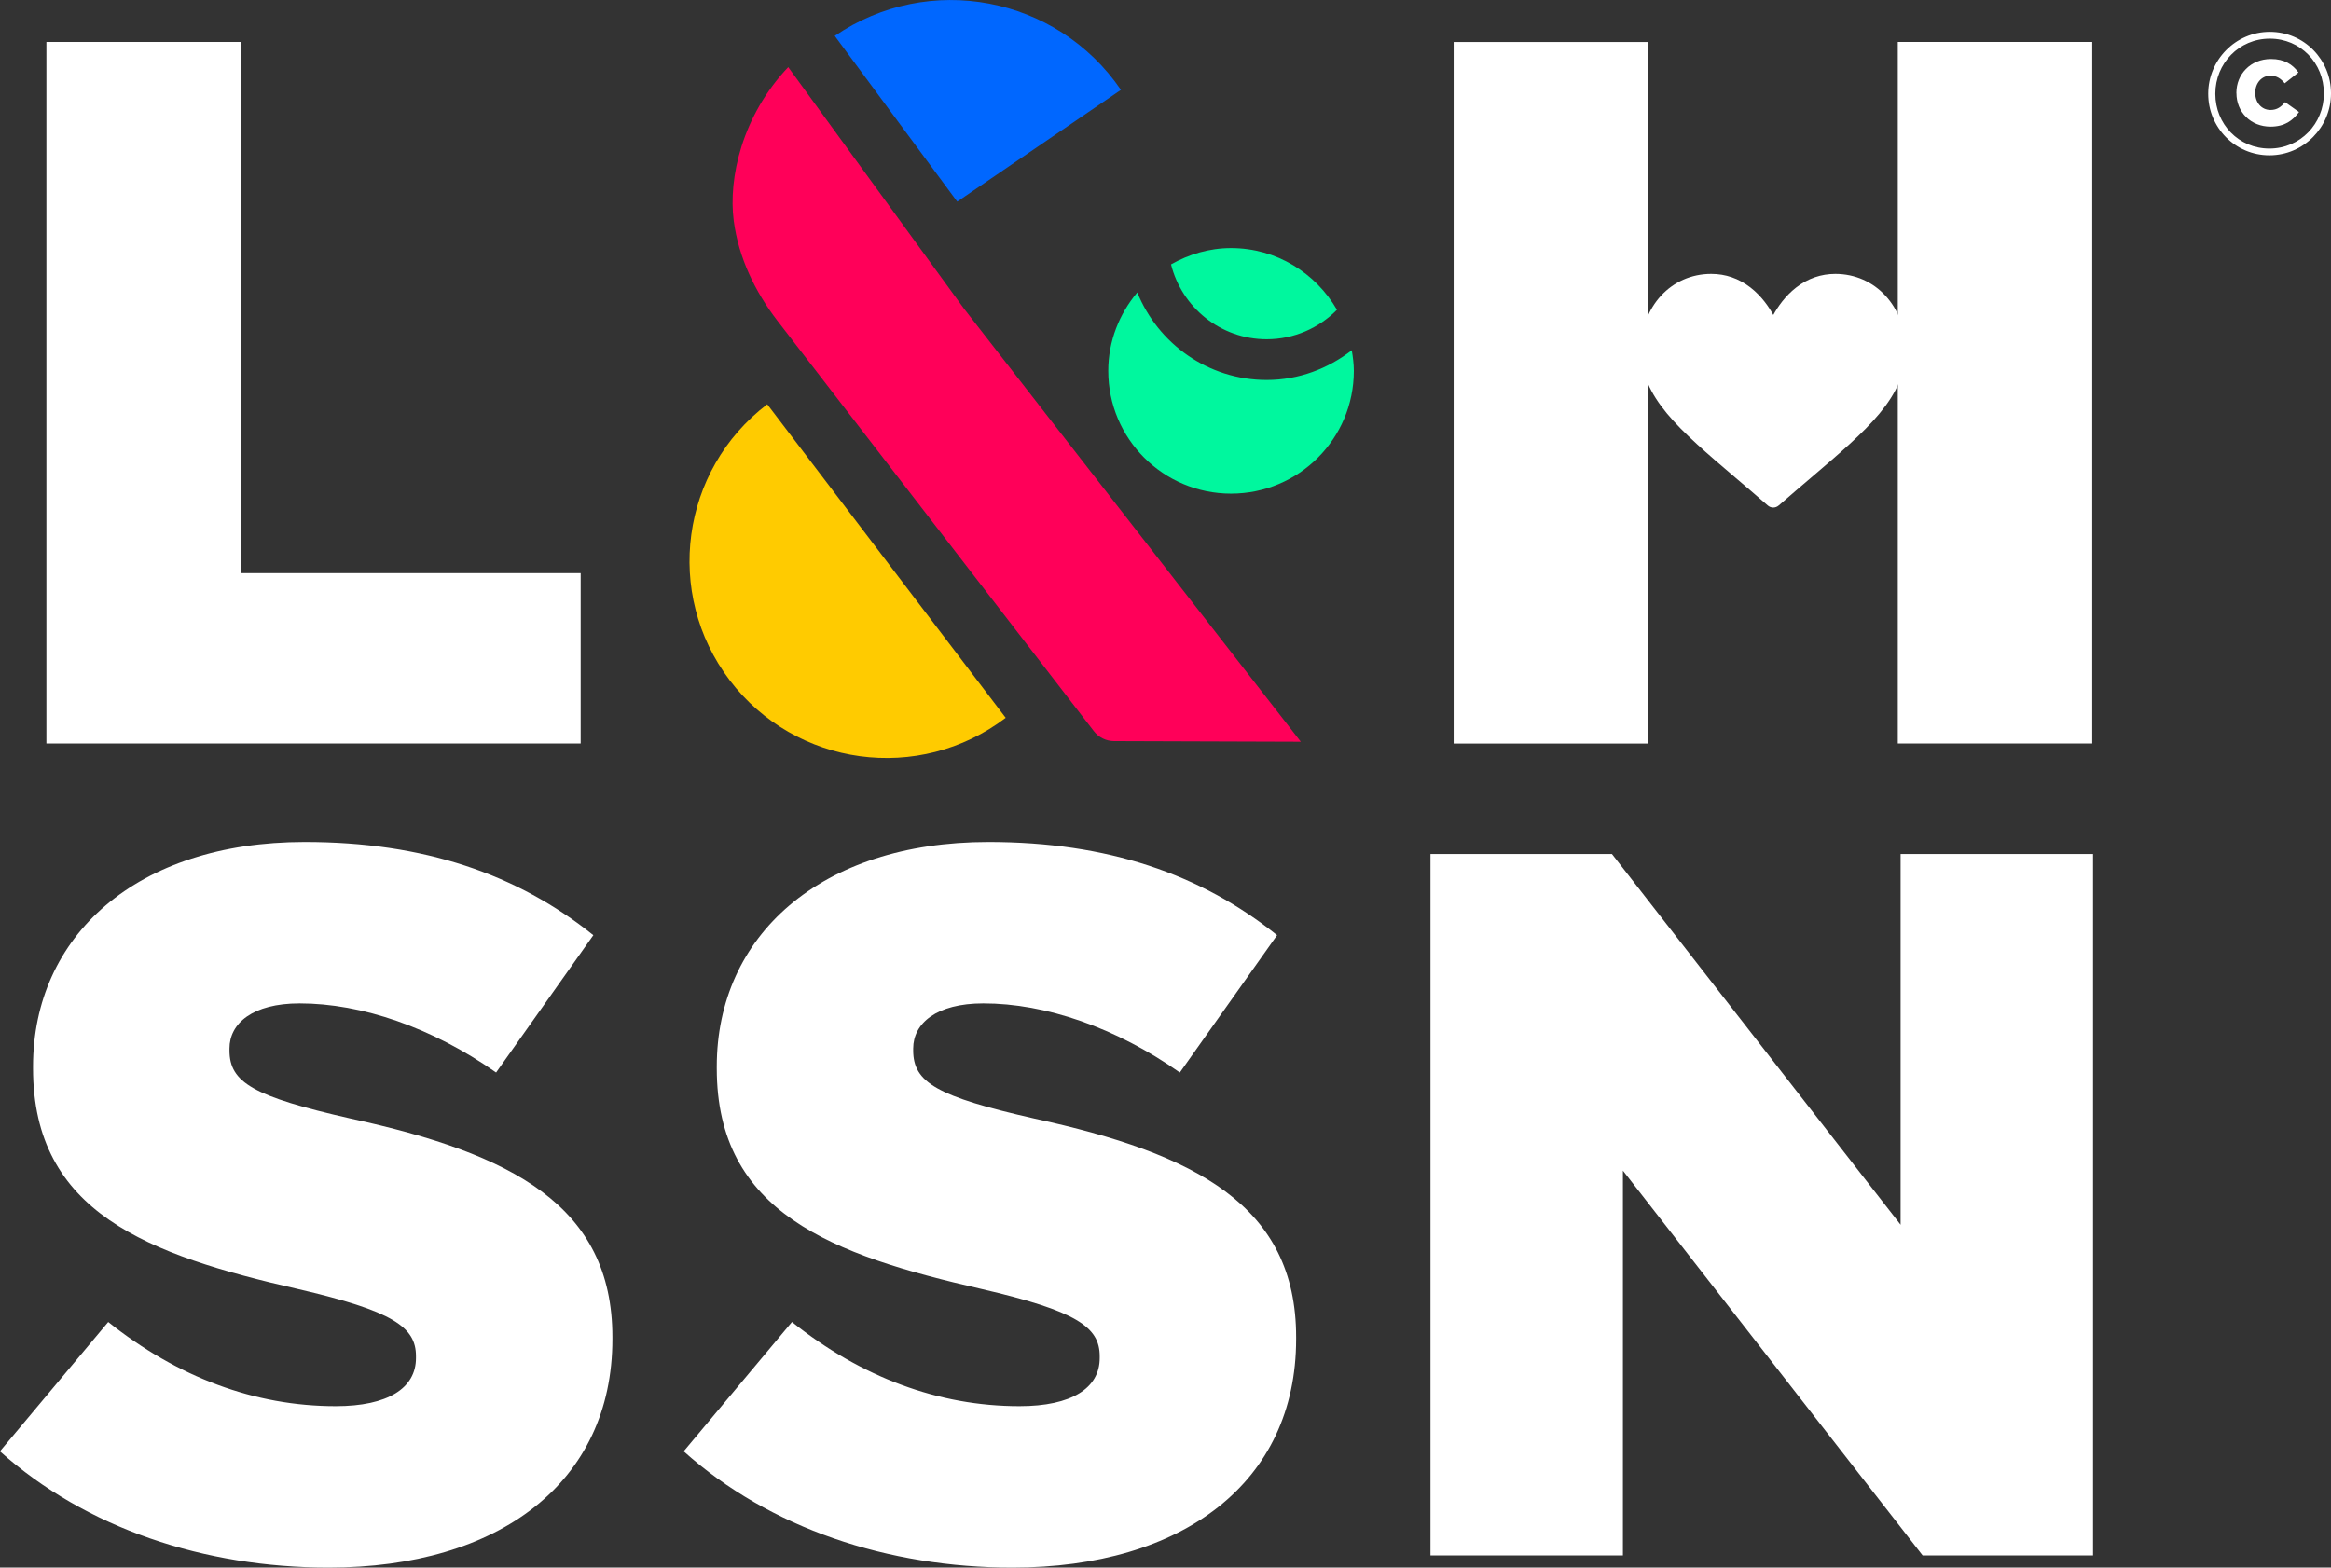
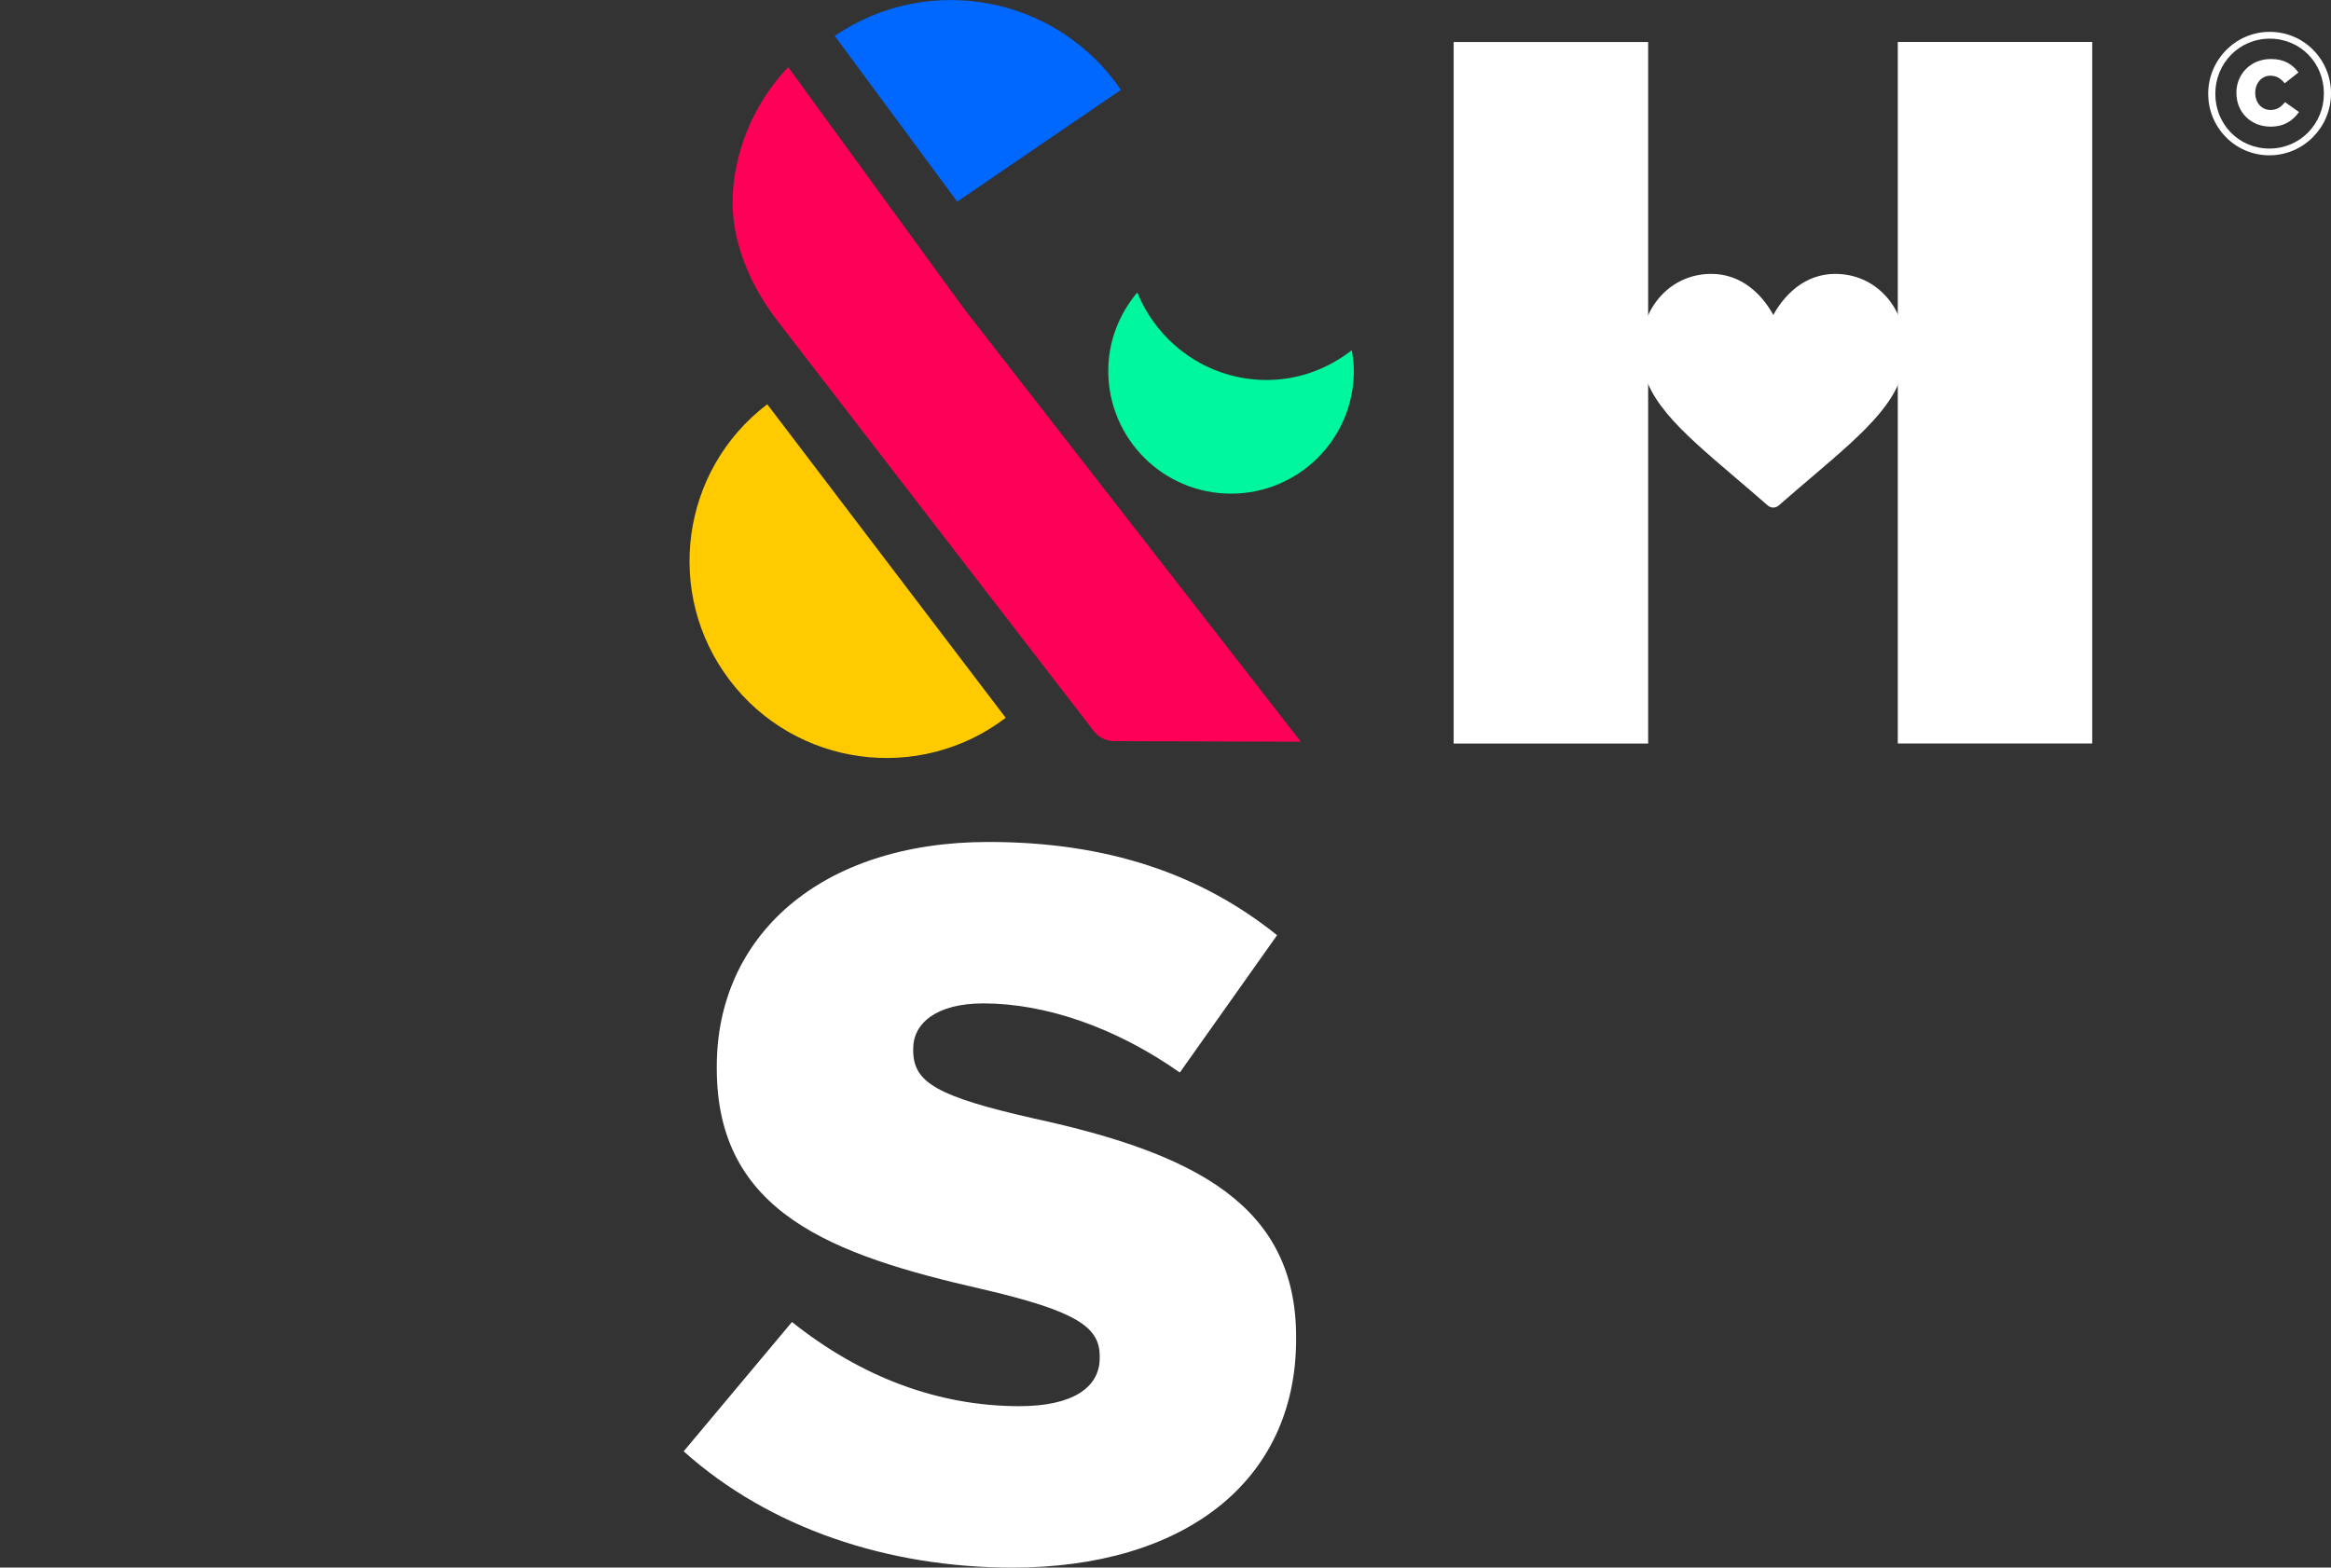
<svg xmlns="http://www.w3.org/2000/svg" id="uuid-8044407b-0420-4cc4-82b1-e3ad5356d730" data-name="Layer 2" viewBox="0 0 373.21 251.03">
  <rect x="0" y="0" width="373.21" height="251.03" fill="#333333" stroke="none" />
  <g id="uuid-0d8f25f5-7bfd-4abc-9f5a-9af75cb5b144" data-name="Layer 1">
-     <path d="M7.42,6.72h31.14v85.06h54.41v27.28H7.43V6.72h0Z" style="fill: #fff; stroke-width: 0px;" />
    <path d="M263.88,76.38v42.69h-31.14V6.73h31.14v42.05s0,27.98,0,27.61h0ZM303.85,48.77V6.72h31.13v112.34h-31.13V48.76h0Z" style="fill: #fff; stroke-width: 0px;" />
    <g>
-       <path d="M0,232.4l17.33-20.7c11.07,8.83,23.43,13.48,36.43,13.48,8.35,0,12.84-2.89,12.84-7.7v-.32c0-4.65-3.69-7.22-18.94-10.75-23.91-5.46-42.37-12.2-42.37-35.31v-.32c0-20.86,16.53-35.95,43.49-35.95,19.1,0,34.02,5.14,46.22,14.93l-15.57,21.99c-10.27-7.22-21.51-11.07-31.46-11.07-7.54,0-11.23,3.21-11.23,7.22v.32c0,5.14,3.85,7.38,19.42,10.91,25.84,5.62,41.89,13.96,41.89,34.99v.32c0,22.95-18.14,36.59-45.42,36.59-19.9,0-38.84-6.26-52.64-18.62h0Z" style="fill: #fff; stroke-width: 0px;" />
      <path d="M109.47,232.4l17.33-20.7c11.07,8.83,23.43,13.48,36.43,13.48,8.35,0,12.84-2.89,12.84-7.7v-.32c0-4.65-3.69-7.22-18.94-10.75-23.91-5.46-42.37-12.2-42.37-35.31v-.32c0-20.86,16.53-35.95,43.49-35.95,19.1,0,34.02,5.14,46.22,14.93l-15.57,21.99c-10.27-7.22-21.51-11.07-31.46-11.07-7.54,0-11.23,3.21-11.23,7.22v.32c0,5.14,3.85,7.38,19.42,10.91,25.84,5.62,41.89,13.96,41.89,34.99v.32c0,22.95-18.14,36.59-45.42,36.59-19.9,0-38.84-6.26-52.64-18.62h0Z" style="fill: #fff; stroke-width: 0px;" />
-       <path d="M229.03,136.75h29.05l46.22,59.38v-59.38h30.81v112.34h-27.28l-47.99-61.63v61.63h-30.81v-112.34Z" style="fill: #fff; stroke-width: 0px;" />
    </g>
    <g>
      <path d="M148.43,98.39l12.59,16.56c-13.86,10.54-33.65,7.85-44.19-6.02-10.54-13.86-7.85-33.65,6.01-44.19l11.97,15.74,13.61,17.9h0Z" style="fill: #ffcb00; stroke-width: 0px;" />
      <path d="M153.26,32.29l26.21-17.9c-10.27-15.04-30.78-18.91-45.82-8.64l19.61,26.54h0Z" style="fill: #0067ff; stroke-width: 0px;" />
      <path d="M154.35,49.44l-28.15-38.69c-7.4,7.8-9.62,17.82-8.72,24.63.77,5.85,3.39,11.31,6.99,15.99l50.66,65.71c.78,1.01,1.98,1.6,3.25,1.6l29.89.1-53.92-69.34h0Z" style="fill: #ff0059; stroke-width: 0px;" />
      <path d="M202.8,60.85c-9.38,0-17.39-5.82-20.71-14.02-2.86,3.41-4.65,7.76-4.65,12.56,0,10.86,8.8,19.66,19.66,19.66s19.66-8.8,19.66-19.66c0-1.13-.15-2.22-.33-3.3-3.79,2.94-8.48,4.76-13.63,4.76h0Z" style="fill: #00f79e; stroke-width: 0px;" />
-       <path d="M202.8,54.33c4.4,0,8.39-1.81,11.26-4.72-3.4-5.88-9.68-9.88-16.96-9.88-3.51,0-6.76,1-9.61,2.61,1.73,6.87,7.91,11.99,15.31,11.99h0Z" style="fill: #00f79e; stroke-width: 0px;" />
    </g>
    <path d="M353.55,15.04v-.05c0-5.35,4.35-9.89,9.86-9.89s9.8,4.48,9.8,9.83v.05c0,5.35-4.35,9.89-9.86,9.89s-9.8-4.48-9.8-9.83ZM372.07,14.99v-.05c0-4.81-3.72-8.75-8.66-8.75s-8.72,3.99-8.72,8.8v.05c0,4.81,3.72,8.75,8.66,8.75s8.72-3.99,8.72-8.8ZM358.06,14.91v-.05c0-2.96,2.25-5.41,5.54-5.41,2.15,0,3.45.87,4.4,2.15l-2.2,1.74c-.6-.73-1.28-1.22-2.28-1.22-1.44,0-2.44,1.22-2.44,2.72v.05c0,1.52,1,2.72,2.44,2.72,1.09,0,1.71-.52,2.34-1.25l2.23,1.58c-1,1.36-2.31,2.34-4.56,2.34-3.18,0-5.46-2.34-5.46-5.35v-.02Z" style="fill: #fff; stroke-width: 0px;" />
    <path d="M293.86,43.86c-2.3,0-4.41.73-6.27,2.17-1.78,1.38-2.97,3.13-3.67,4.41-.7-1.28-1.89-3.03-3.67-4.41-1.86-1.44-3.97-2.17-6.27-2.17-6.42,0-11.26,5.25-11.26,12.21,0,7.52,6.04,12.67,15.18,20.46,1.55,1.32,3.31,2.82,5.14,4.42.24.21.55.33.87.33s.63-.12.87-.33c1.83-1.6,3.59-3.1,5.14-4.42,9.14-7.79,15.18-12.94,15.18-20.46,0-6.96-4.84-12.21-11.26-12.21h.02Z" style="fill: #fff; stroke-width: 0px;" />
  </g>
</svg>